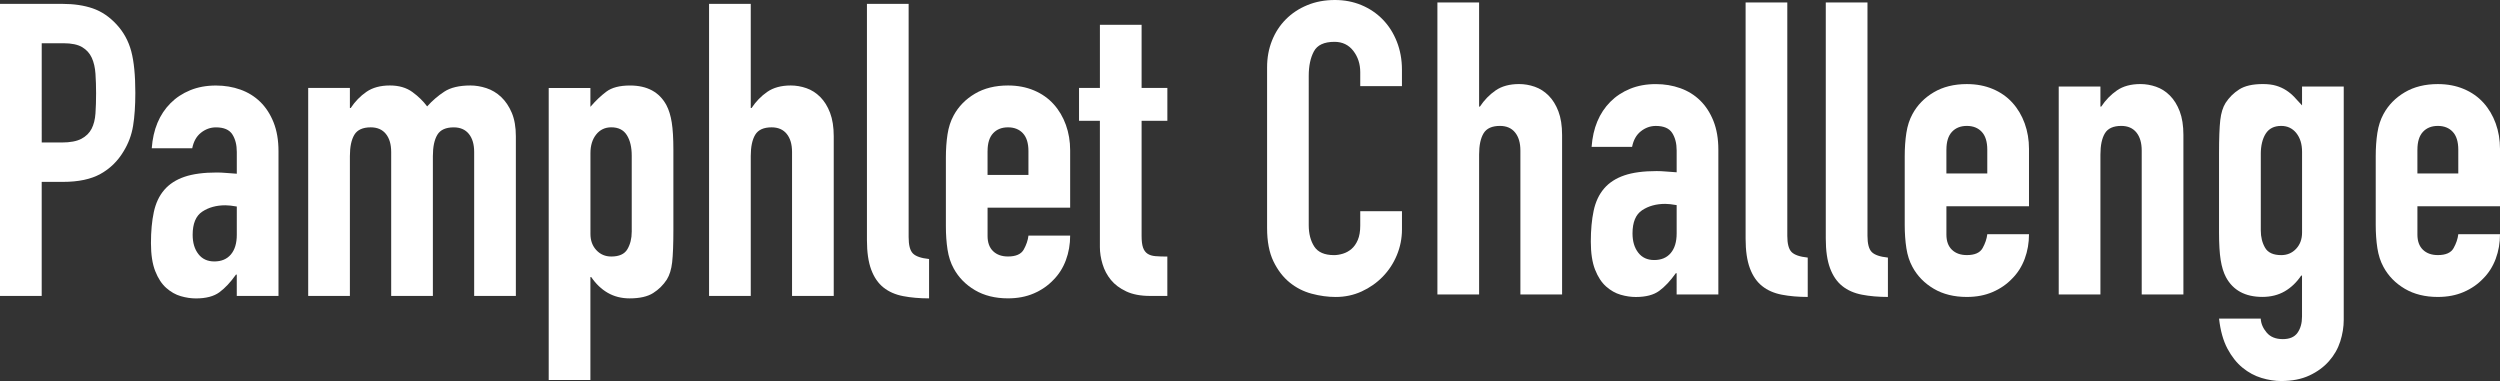
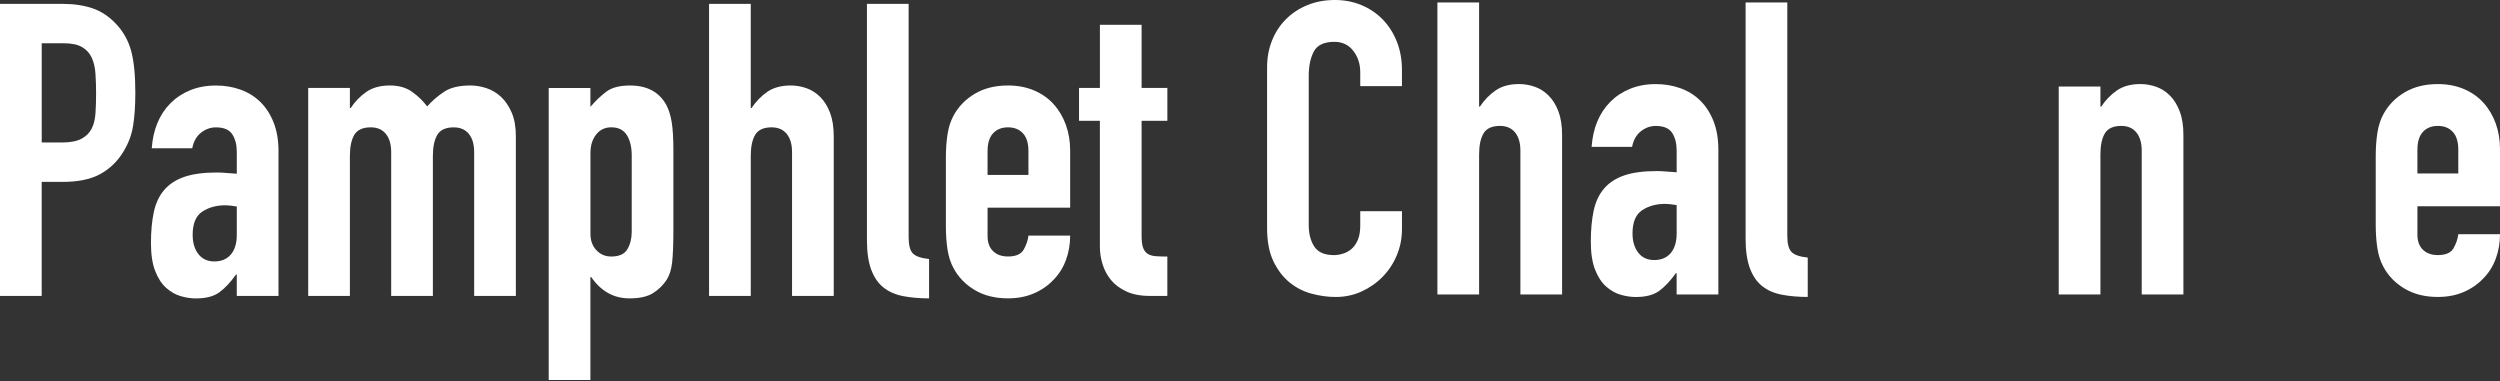
<svg xmlns="http://www.w3.org/2000/svg" version="1.1" id="レイヤー_1" x="0px" y="0px" viewBox="0 0 1051.11 160.2" style="enable-background:new 0 0 1051.11 160.2;" xml:space="preserve">
  <rect x="0" y="0" width="1051.11" height="160.2" fill="#333333" stroke="none" />
  <style type="text/css">
	.st0{fill:#FFFFFF;}
</style>
  <g>
    <path class="st0" d="M589.44,88.81h-17.53v6.04c0,2.41-0.34,4.43-1.03,6.04c-0.69,1.61-1.58,2.87-2.66,3.79   c-1.09,0.92-2.29,1.58-3.61,1.98c-1.32,0.4-2.55,0.6-3.7,0.6c-4.01,0-6.79-1.21-8.34-3.62c-1.55-2.41-2.32-5.4-2.32-8.97V31.9   c0-4.14,0.71-7.56,2.15-10.26c1.43-2.7,4.32-4.05,8.68-4.05c3.32,0,5.96,1.27,7.91,3.79c1.95,2.53,2.92,5.52,2.92,8.97v5.86h17.53   v-6.9c0-4.25-0.72-8.19-2.15-11.81c-1.43-3.62-3.41-6.73-5.93-9.31c-2.52-2.59-5.5-4.6-8.94-6.04C568.99,0.72,565.27,0,561.26,0   c-4.24,0-8.11,0.72-11.6,2.16c-3.5,1.44-6.5,3.42-9.02,5.95c-2.52,2.53-4.47,5.52-5.84,8.97c-1.38,3.45-2.06,7.19-2.06,11.21v67.6   c0,5.63,0.89,10.29,2.66,13.97c1.78,3.68,4.04,6.64,6.79,8.88c2.75,2.24,5.84,3.82,9.28,4.74c3.44,0.92,6.82,1.38,10.14,1.38   c3.89,0,7.53-0.78,10.91-2.33c3.38-1.55,6.33-3.62,8.85-6.21c2.52-2.59,4.5-5.6,5.93-9.05c1.43-3.45,2.15-7.07,2.15-10.86V88.81z" />
    <path class="st0" d="M604.35,123.81h17.53v-58.8c0-3.91,0.63-6.9,1.89-8.97c1.26-2.07,3.55-3.1,6.88-3.1   c2.75,0,4.87,0.92,6.36,2.76c1.49,1.84,2.23,4.37,2.23,7.59v60.53h17.53V56.73c0-3.91-0.52-7.21-1.55-9.92   c-1.03-2.7-2.41-4.91-4.13-6.64c-1.72-1.72-3.67-2.96-5.84-3.71c-2.18-0.75-4.36-1.12-6.53-1.12c-4.01,0-7.3,0.89-9.88,2.67   c-2.58,1.78-4.79,4.05-6.62,6.81h-0.34V1.03h-17.53V123.81z" />
    <path class="st0" d="M704.94,123.81h17.53V62.94c0-4.6-0.69-8.62-2.06-12.07c-1.38-3.45-3.24-6.32-5.59-8.62   c-2.35-2.3-5.13-4.02-8.34-5.17c-3.21-1.15-6.65-1.72-10.31-1.72c-4.01,0-7.62,0.66-10.83,1.98c-3.21,1.32-5.96,3.13-8.25,5.43   c-4.7,4.72-7.33,11.04-7.91,18.97h17.02c0.57-2.87,1.8-5.06,3.7-6.55c1.89-1.49,3.98-2.24,6.27-2.24c3.32,0,5.61,0.98,6.88,2.93   c1.26,1.96,1.89,4.43,1.89,7.42v9.14c-1.83-0.11-3.38-0.23-4.64-0.34c-1.26-0.11-2.52-0.17-3.78-0.17c-5.5,0-10.03,0.6-13.58,1.81   c-3.55,1.21-6.39,3.05-8.51,5.52c-2.12,2.47-3.58,5.58-4.38,9.31c-0.8,3.74-1.2,8.08-1.2,13.02c0,4.83,0.6,8.77,1.8,11.81   c1.2,3.05,2.75,5.4,4.64,7.07c1.89,1.67,3.92,2.82,6.1,3.45c2.18,0.63,4.3,0.95,6.36,0.95c4.24,0,7.53-0.86,9.88-2.59   c2.35-1.72,4.67-4.2,6.96-7.41h0.34V123.81z M704.94,98.12c0,3.56-0.83,6.32-2.49,8.28c-1.66,1.96-3.98,2.93-6.96,2.93   c-2.87,0-5.1-1.03-6.7-3.1c-1.61-2.07-2.41-4.77-2.41-8.1c0-4.71,1.35-7.96,4.04-9.74c2.69-1.78,5.93-2.67,9.71-2.67   c1.26,0,2.86,0.17,4.81,0.52V98.12z" />
    <path class="st0" d="M733.93,100.36c0,5.06,0.6,9.2,1.8,12.42c1.2,3.22,2.92,5.72,5.16,7.5c2.23,1.78,4.98,2.99,8.25,3.62   c3.27,0.63,6.9,0.95,10.91,0.95v-16.55c-3.32-0.34-5.59-1.12-6.79-2.33c-1.2-1.21-1.8-3.48-1.8-6.81V1.03h-17.53V100.36z" />
-     <path class="st0" d="M767.64,100.36c0,5.06,0.6,9.2,1.8,12.42c1.2,3.22,2.92,5.72,5.16,7.5c2.23,1.78,4.98,2.99,8.25,3.62   c3.27,0.63,6.9,0.95,10.91,0.95v-16.55c-3.32-0.34-5.59-1.12-6.79-2.33c-1.2-1.21-1.8-3.48-1.8-6.81V1.03h-17.53V100.36z" />
-     <path class="st0" d="M853.08,86.74V62.6c0-3.79-0.6-7.36-1.8-10.69c-1.2-3.33-2.92-6.23-5.16-8.71c-2.23-2.47-4.98-4.4-8.25-5.78   c-3.27-1.38-6.9-2.07-10.91-2.07c-5.39,0-10.03,1.15-13.92,3.45c-3.9,2.3-6.88,5.35-8.94,9.14c-1.26,2.3-2.12,4.94-2.58,7.93   c-0.46,2.99-0.69,6.27-0.69,9.83v28.8c0,3.56,0.23,6.84,0.69,9.83c0.46,2.99,1.32,5.63,2.58,7.93c2.06,3.79,5.04,6.84,8.94,9.14   c3.89,2.3,8.53,3.45,13.92,3.45c4.01,0,7.62-0.69,10.83-2.07c3.21-1.38,5.96-3.28,8.25-5.69c2.29-2.3,4.04-5.06,5.24-8.28   c1.2-3.22,1.8-6.67,1.8-10.35h-17.53c-0.23,1.96-0.89,3.91-1.98,5.86c-1.09,1.96-3.3,2.93-6.62,2.93c-2.64,0-4.73-0.75-6.27-2.24   c-1.55-1.49-2.32-3.62-2.32-6.38v-11.9H853.08z M818.36,62.94c0-3.33,0.77-5.83,2.32-7.5c1.55-1.67,3.64-2.5,6.27-2.5   c2.63,0,4.73,0.84,6.27,2.5c1.55,1.67,2.32,4.17,2.32,7.5v10h-17.19V62.94z" />
    <path class="st0" d="M865.58,123.81h17.53v-58.8c0-3.91,0.63-6.9,1.89-8.97c1.26-2.07,3.55-3.1,6.88-3.1   c2.75,0,4.87,0.92,6.36,2.76c1.49,1.84,2.23,4.37,2.23,7.59v60.53H918V56.73c0-3.91-0.52-7.21-1.55-9.92   c-1.03-2.7-2.41-4.91-4.13-6.64s-3.67-2.96-5.84-3.71c-2.18-0.75-4.36-1.12-6.53-1.12c-4.01,0-7.3,0.89-9.88,2.67   c-2.58,1.78-4.79,4.05-6.62,6.81h-0.34v-8.45h-17.53V123.81z" />
-     <path class="st0" d="M932.99,133.99c0.57,5.06,1.75,9.25,3.52,12.59c1.78,3.33,3.89,6.01,6.36,8.02c2.46,2.01,5.13,3.45,7.99,4.31   c2.86,0.86,5.61,1.29,8.25,1.29c4.58,0,8.53-0.78,11.86-2.33c3.32-1.55,6.07-3.56,8.25-6.04c2.18-2.47,3.75-5.23,4.73-8.28   c0.97-3.05,1.46-6.07,1.46-9.05V36.39h-17.53v7.93c-1.15-1.26-2.23-2.44-3.27-3.54c-1.03-1.09-2.18-2.04-3.44-2.85   c-1.26-0.8-2.66-1.44-4.21-1.9c-1.55-0.46-3.41-0.69-5.59-0.69c-4.24,0-7.54,0.75-9.88,2.24c-2.35,1.5-4.27,3.39-5.76,5.69   c-1.15,1.84-1.89,4.25-2.23,7.24c-0.34,2.99-0.52,7.65-0.52,13.97v33.28c0,4.83,0.23,8.68,0.69,11.55c0.46,2.88,1.2,5.29,2.23,7.24   c2.98,5.52,8.08,8.28,15.3,8.28c3.55,0,6.67-0.78,9.37-2.33c2.69-1.55,5.01-3.76,6.96-6.64h0.34v17.24c0,2.76-0.63,5.03-1.89,6.81   c-1.26,1.78-3.32,2.67-6.19,2.67c-2.98,0-5.24-0.92-6.79-2.76c-1.55-1.84-2.38-3.79-2.49-5.86H932.99z M950.53,64.84   c0-3.56,0.69-6.44,2.06-8.62c1.38-2.18,3.55-3.28,6.53-3.28c2.63,0,4.75,1.01,6.36,3.02c1.6,2.01,2.41,4.63,2.41,7.85v33.97   c0,2.76-0.83,5.03-2.49,6.81c-1.66,1.78-3.75,2.67-6.27,2.67c-3.32,0-5.59-1.03-6.79-3.1c-1.2-2.07-1.8-4.48-1.8-7.24V64.84z" />
    <path class="st0" d="M1051.11,86.74V62.6c0-3.79-0.6-7.36-1.8-10.69c-1.2-3.33-2.92-6.23-5.16-8.71c-2.23-2.47-4.98-4.4-8.25-5.78   c-3.27-1.38-6.9-2.07-10.91-2.07c-5.39,0-10.03,1.15-13.92,3.45c-3.9,2.3-6.88,5.35-8.94,9.14c-1.26,2.3-2.12,4.94-2.58,7.93   c-0.46,2.99-0.69,6.27-0.69,9.83v28.8c0,3.56,0.23,6.84,0.69,9.83c0.46,2.99,1.32,5.63,2.58,7.93c2.06,3.79,5.04,6.84,8.94,9.14   c3.89,2.3,8.53,3.45,13.92,3.45c4.01,0,7.62-0.69,10.83-2.07c3.21-1.38,5.96-3.28,8.25-5.69c2.29-2.3,4.04-5.06,5.24-8.28   c1.2-3.22,1.8-6.67,1.8-10.35h-17.53c-0.23,1.96-0.89,3.91-1.98,5.86c-1.09,1.96-3.3,2.93-6.62,2.93c-2.64,0-4.73-0.75-6.27-2.24   c-1.55-1.49-2.32-3.62-2.32-6.38v-11.9H1051.11z M1016.39,62.94c0-3.33,0.77-5.83,2.32-7.5c1.55-1.67,3.64-2.5,6.27-2.5   c2.63,0,4.73,0.84,6.27,2.5c1.55,1.67,2.32,4.17,2.32,7.5v10h-17.19V62.94z" />
    <path class="st0" d="M0,124.41h17.53V76.47h8.94c6.53,0,11.8-1.12,15.81-3.36c4.01-2.24,7.22-5.37,9.63-9.4   c2.06-3.33,3.41-6.92,4.04-10.78c0.63-3.85,0.95-8.48,0.95-13.88c0-7.36-0.57-13.19-1.72-17.5c-1.15-4.31-3.21-8.08-6.19-11.29   c-2.98-3.22-6.3-5.46-9.97-6.73c-3.67-1.26-7.91-1.9-12.72-1.9H0V124.41z M17.53,18.18h9.11c3.44,0,6.07,0.55,7.91,1.64   c1.83,1.09,3.18,2.59,4.04,4.48c0.86,1.9,1.38,4.14,1.55,6.73c0.17,2.59,0.26,5.32,0.26,8.19c0,3.1-0.09,5.92-0.26,8.45   c-0.17,2.53-0.72,4.69-1.63,6.47c-0.92,1.78-2.35,3.19-4.3,4.22c-1.95,1.03-4.7,1.55-8.25,1.55h-8.42V18.18z" />
    <path class="st0" d="M99.56,124.41h17.53V63.54c0-4.6-0.69-8.62-2.06-12.07c-1.38-3.45-3.24-6.32-5.59-8.62   c-2.35-2.3-5.13-4.02-8.34-5.17c-3.21-1.15-6.65-1.72-10.31-1.72c-4.01,0-7.62,0.66-10.83,1.98c-3.21,1.32-5.96,3.13-8.25,5.43   c-4.7,4.72-7.33,11.04-7.91,18.97h17.02c0.57-2.87,1.8-5.06,3.7-6.55c1.89-1.49,3.98-2.24,6.27-2.24c3.32,0,5.61,0.98,6.88,2.93   c1.26,1.96,1.89,4.43,1.89,7.42v9.14c-1.83-0.11-3.38-0.23-4.64-0.34c-1.26-0.11-2.52-0.17-3.78-0.17c-5.5,0-10.03,0.6-13.58,1.81   c-3.55,1.21-6.39,3.05-8.51,5.52c-2.12,2.47-3.58,5.58-4.38,9.31c-0.8,3.74-1.2,8.08-1.2,13.02c0,4.83,0.6,8.77,1.8,11.81   c1.2,3.05,2.75,5.4,4.64,7.07c1.89,1.67,3.92,2.82,6.1,3.45c2.18,0.63,4.3,0.95,6.36,0.95c4.24,0,7.53-0.86,9.88-2.59   c2.35-1.72,4.67-4.2,6.96-7.42h0.34V124.41z M99.56,98.71c0,3.56-0.83,6.32-2.49,8.28c-1.66,1.96-3.98,2.93-6.96,2.93   c-2.87,0-5.1-1.03-6.7-3.1c-1.61-2.07-2.41-4.77-2.41-8.1c0-4.71,1.35-7.96,4.04-9.74c2.69-1.78,5.93-2.67,9.71-2.67   c1.26,0,2.86,0.17,4.81,0.52V98.71z" />
    <path class="st0" d="M129.58,124.41h17.53v-58.8c0-3.91,0.63-6.9,1.89-8.97c1.26-2.07,3.55-3.1,6.88-3.1   c2.75,0,4.87,0.92,6.36,2.76c1.49,1.84,2.23,4.37,2.23,7.59v60.53h17.53v-58.8c0-3.91,0.63-6.9,1.89-8.97   c1.26-2.07,3.55-3.1,6.88-3.1c2.75,0,4.87,0.92,6.36,2.76c1.49,1.84,2.23,4.37,2.23,7.59v60.53h17.53V57.33   c0-3.91-0.57-7.21-1.72-9.92c-1.15-2.7-2.64-4.91-4.47-6.64c-1.83-1.72-3.9-2.96-6.19-3.71c-2.29-0.75-4.53-1.12-6.7-1.12   c-4.7,0-8.37,0.86-11,2.59c-2.64,1.72-5.04,3.79-7.22,6.21c-1.61-2.18-3.67-4.2-6.19-6.04c-2.52-1.84-5.67-2.76-9.45-2.76   c-4.01,0-7.3,0.89-9.88,2.67c-2.58,1.78-4.79,4.05-6.62,6.81h-0.34v-8.45h-17.53V124.41z" />
-     <path class="st0" d="M230.7,159.76h17.53v-43.28h0.34c1.95,2.87,4.27,5.09,6.96,6.64c2.69,1.55,5.76,2.33,9.2,2.33   c4.24,0,7.53-0.75,9.88-2.24c2.35-1.49,4.27-3.39,5.76-5.69c1.14-1.84,1.89-4.25,2.23-7.24c0.34-2.99,0.52-7.64,0.52-13.97V63.02   c0-4.83-0.23-8.68-0.69-11.55c-0.46-2.87-1.2-5.29-2.23-7.24c-2.98-5.52-8.08-8.28-15.3-8.28c-4.36,0-7.68,0.86-9.97,2.59   c-2.29,1.72-4.53,3.85-6.7,6.38v-7.93H230.7V159.76z M265.6,97.51c0,2.76-0.6,5.17-1.8,7.24c-1.2,2.07-3.47,3.1-6.79,3.1   c-2.52,0-4.61-0.89-6.27-2.67c-1.66-1.78-2.49-4.05-2.49-6.81V64.4c0-3.22,0.8-5.83,2.41-7.85c1.6-2.01,3.72-3.02,6.36-3.02   c2.98,0,5.16,1.09,6.53,3.28c1.38,2.19,2.06,5.06,2.06,8.62V97.51z" />
+     <path class="st0" d="M230.7,159.76h17.53v-43.28h0.34c1.95,2.87,4.27,5.09,6.96,6.64c2.69,1.55,5.76,2.33,9.2,2.33   c4.24,0,7.53-0.75,9.88-2.24c2.35-1.49,4.27-3.39,5.76-5.69c1.14-1.84,1.89-4.25,2.23-7.24c0.34-2.99,0.52-7.64,0.52-13.97V63.02   c0-4.83-0.23-8.68-0.69-11.55c-0.46-2.87-1.2-5.29-2.23-7.24c-2.98-5.52-8.08-8.28-15.3-8.28c-4.36,0-7.68,0.86-9.97,2.59   c-2.29,1.72-4.53,3.85-6.7,6.38v-7.93H230.7V159.76z M265.6,97.51c0,2.76-0.6,5.17-1.8,7.24c-1.2,2.07-3.47,3.1-6.79,3.1   c-2.52,0-4.61-0.89-6.27-2.67c-1.66-1.78-2.49-4.05-2.49-6.81V64.4c0-3.22,0.8-5.83,2.41-7.85c1.6-2.01,3.72-3.02,6.36-3.02   c2.98,0,5.16,1.09,6.53,3.28c1.38,2.19,2.06,5.06,2.06,8.62z" />
    <path class="st0" d="M298.12,124.41h17.53v-58.8c0-3.91,0.63-6.9,1.89-8.97c1.26-2.07,3.55-3.1,6.88-3.1   c2.75,0,4.87,0.92,6.36,2.76c1.49,1.84,2.23,4.37,2.23,7.59v60.53h17.53V57.33c0-3.91-0.52-7.21-1.55-9.92   c-1.03-2.7-2.41-4.91-4.13-6.64c-1.72-1.72-3.67-2.96-5.84-3.71c-2.18-0.75-4.36-1.12-6.53-1.12c-4.01,0-7.3,0.89-9.88,2.67   c-2.58,1.78-4.79,4.05-6.62,6.81h-0.34V1.63h-17.53V124.41z" />
    <path class="st0" d="M364.5,100.96c0,5.06,0.6,9.2,1.8,12.42c1.2,3.22,2.92,5.72,5.16,7.5c2.23,1.78,4.98,2.99,8.25,3.62   c3.27,0.63,6.9,0.95,10.91,0.95v-16.55c-3.32-0.34-5.59-1.12-6.79-2.33c-1.2-1.21-1.8-3.48-1.8-6.81V1.63H364.5V100.96z" />
    <path class="st0" d="M449.94,87.33V63.19c0-3.79-0.6-7.36-1.8-10.69c-1.2-3.33-2.92-6.23-5.16-8.71c-2.23-2.47-4.98-4.4-8.25-5.78   c-3.27-1.38-6.9-2.07-10.91-2.07c-5.39,0-10.03,1.15-13.92,3.45c-3.9,2.3-6.88,5.35-8.94,9.14c-1.26,2.3-2.12,4.94-2.58,7.93   c-0.46,2.99-0.69,6.27-0.69,9.83v28.8c0,3.56,0.23,6.84,0.69,9.83c0.46,2.99,1.32,5.63,2.58,7.93c2.06,3.79,5.04,6.84,8.94,9.14   c3.89,2.3,8.53,3.45,13.92,3.45c4.01,0,7.62-0.69,10.83-2.07c3.21-1.38,5.96-3.28,8.25-5.69c2.29-2.3,4.04-5.06,5.24-8.28   c1.2-3.22,1.8-6.67,1.8-10.35h-17.53c-0.23,1.96-0.89,3.91-1.98,5.86c-1.09,1.96-3.3,2.93-6.62,2.93c-2.64,0-4.73-0.75-6.27-2.24   c-1.55-1.49-2.32-3.62-2.32-6.38v-11.9H449.94z M415.22,63.54c0-3.33,0.77-5.83,2.32-7.5c1.55-1.67,3.64-2.5,6.27-2.5   c2.63,0,4.73,0.84,6.27,2.5c1.55,1.67,2.32,4.17,2.32,7.5v10h-17.19V63.54z" />
    <path class="st0" d="M462.44,36.98h-8.77v13.8h8.77v53.11c0,2.3,0.37,4.69,1.12,7.16c0.74,2.47,1.92,4.69,3.52,6.64   c1.6,1.96,3.75,3.56,6.45,4.83c2.69,1.27,6.04,1.9,10.05,1.9h7.22v-16.55c-1.95,0-3.61-0.06-4.98-0.17   c-1.38-0.11-2.49-0.46-3.35-1.03c-0.86-0.57-1.49-1.44-1.89-2.59c-0.4-1.15-0.6-2.76-0.6-4.83V50.78h10.83v-13.8h-10.83V10.42   h-17.53V36.98z" />
  </g>
</svg>